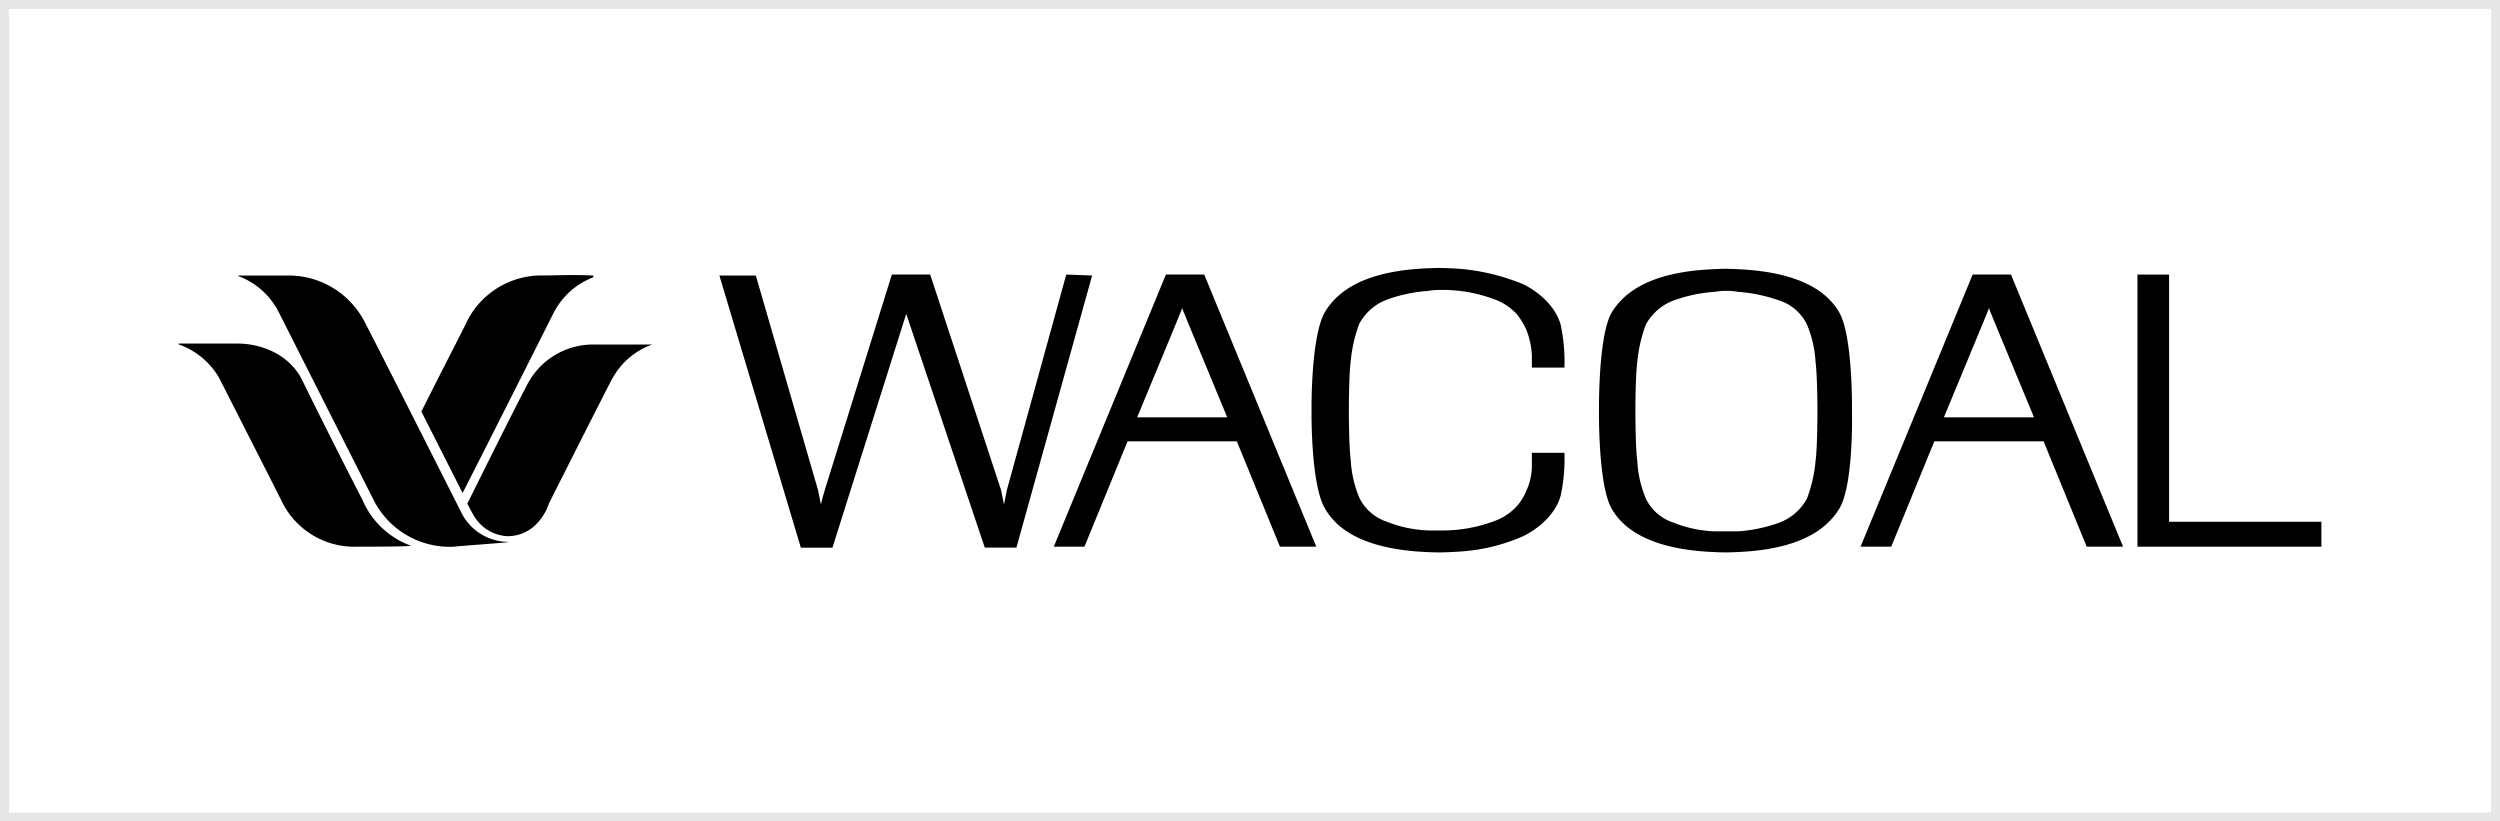
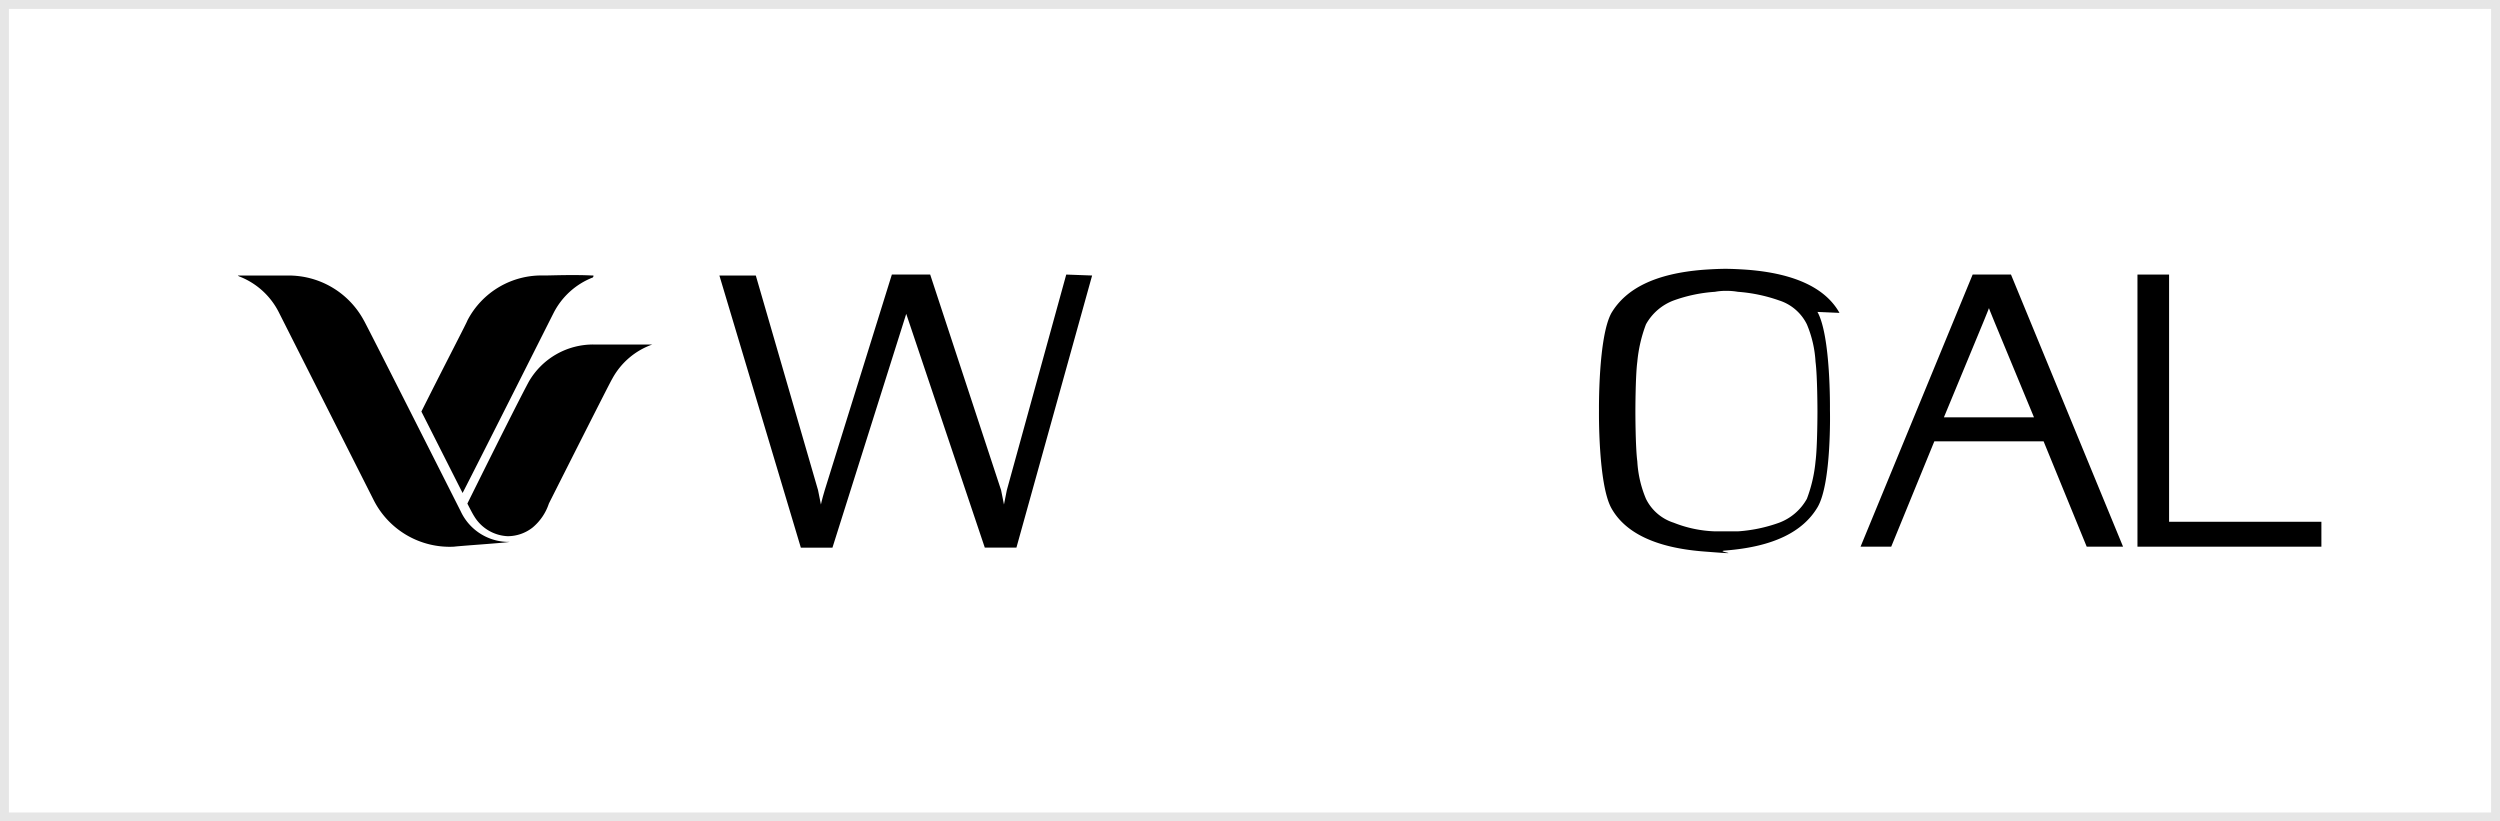
<svg xmlns="http://www.w3.org/2000/svg" width="280" height="92" viewBox="0 0 280 92">
  <g transform="translate(-973 -179)">
-     <rect width="280" height="92" transform="translate(973 179)" fill="#fff" />
    <path d="M1,1V91H279V1H1M0,0H280V92H0Z" transform="translate(973 179)" fill="#e6e6e6" />
    <g transform="translate(965.844 201.9)">
      <g transform="translate(27.156 7.1)">
-         <path d="M202.336,12.136c-1.5-2.683-4.829-4.4-10.3-4.829-1.5-.107-2.468-.107-2.468-.107s-.966,0-2.468.107c-5.473.429-8.692,2.146-10.3,4.829-1.5,2.683-1.4,10.946-1.4,10.946s-.107,8.263,1.4,10.946,4.829,4.4,10.3,4.829c1.5.107,2.468.107,2.468.107s.966,0,2.468-.107c5.473-.429,8.692-2.146,10.3-4.829s1.4-10.946,1.4-10.946.107-8.263-1.4-10.946M199.653,28.77a15.972,15.972,0,0,1-.966,4.185,5.933,5.933,0,0,1-3.112,2.683,16.907,16.907,0,0,1-4.614.966h-2.576a13.66,13.66,0,0,1-4.614-.966,5.227,5.227,0,0,1-3.112-2.683,12.608,12.608,0,0,1-.966-4.185c-.215-1.61-.215-5.58-.215-5.58s0-3.971.215-5.58a15.973,15.973,0,0,1,.966-4.185,5.933,5.933,0,0,1,3.112-2.683,16.906,16.906,0,0,1,4.614-.966,6.7,6.7,0,0,1,1.288-.107,7.321,7.321,0,0,1,1.288.107,17.738,17.738,0,0,1,4.614.966,5.227,5.227,0,0,1,3.112,2.683,12.608,12.608,0,0,1,.966,4.185c.215,1.61.215,5.58.215,5.58s0,3.971-.215,5.58" transform="translate(-16.314 -7.093)" />
-         <path d="M145.4,23.09s-.107,8.263,1.5,10.946c1.5,2.683,4.829,4.4,10.3,4.829,1.5.107,2.468.107,2.468.107s.966,0,2.468-.107a20.682,20.682,0,0,0,6.975-1.717s3.327-1.5,4.185-4.507a19.7,19.7,0,0,0,.429-4.829h-3.649v1.4a6.57,6.57,0,0,1-.644,2.9,5.882,5.882,0,0,1-1.073,1.717,6.339,6.339,0,0,1-2.146,1.5,16.454,16.454,0,0,1-6.439,1.18h-1.288a13.66,13.66,0,0,1-4.614-.966,5.227,5.227,0,0,1-3.112-2.683,12.608,12.608,0,0,1-.966-4.185c-.215-1.61-.215-5.58-.215-5.58s0-3.971.215-5.58a15.973,15.973,0,0,1,.966-4.185,5.933,5.933,0,0,1,3.112-2.683,16.907,16.907,0,0,1,4.614-.966,6.7,6.7,0,0,1,1.288-.107,16.454,16.454,0,0,1,6.439,1.18,6.339,6.339,0,0,1,2.146,1.5,8.1,8.1,0,0,1,1.073,1.717,9.02,9.02,0,0,1,.644,2.9v1.4h3.649a19.7,19.7,0,0,0-.429-4.829c-.859-3-4.185-4.507-4.185-4.507a24.064,24.064,0,0,0-6.975-1.717c-1.5-.107-2.468-.107-2.468-.107s-.966,0-2.468.107c-5.473.429-8.692,2.146-10.3,4.829-1.61,2.79-1.5,11.053-1.5,11.053" transform="translate(-18.508 -7.1)" />
+         <path d="M202.336,12.136c-1.5-2.683-4.829-4.4-10.3-4.829-1.5-.107-2.468-.107-2.468-.107s-.966,0-2.468.107c-5.473.429-8.692,2.146-10.3,4.829-1.5,2.683-1.4,10.946-1.4,10.946s-.107,8.263,1.4,10.946,4.829,4.4,10.3,4.829s.966,0,2.468-.107c5.473-.429,8.692-2.146,10.3-4.829s1.4-10.946,1.4-10.946.107-8.263-1.4-10.946M199.653,28.77a15.972,15.972,0,0,1-.966,4.185,5.933,5.933,0,0,1-3.112,2.683,16.907,16.907,0,0,1-4.614.966h-2.576a13.66,13.66,0,0,1-4.614-.966,5.227,5.227,0,0,1-3.112-2.683,12.608,12.608,0,0,1-.966-4.185c-.215-1.61-.215-5.58-.215-5.58s0-3.971.215-5.58a15.973,15.973,0,0,1,.966-4.185,5.933,5.933,0,0,1,3.112-2.683,16.906,16.906,0,0,1,4.614-.966,6.7,6.7,0,0,1,1.288-.107,7.321,7.321,0,0,1,1.288.107,17.738,17.738,0,0,1,4.614.966,5.227,5.227,0,0,1,3.112,2.683,12.608,12.608,0,0,1,.966,4.185c.215,1.61.215,5.58.215,5.58s0,3.971-.215,5.58" transform="translate(-16.314 -7.093)" />
        <path d="M235.141,35.487V7.8H231.6V38.277h20.6v-2.79Z" transform="translate(-12.204 -7.049)" />
-         <path d="M135.348,7.8h-4.293L118.5,38.277h3.434l4.829-11.8H139l4.829,11.8H147.9L135.348,7.8Zm-7.512,15.99,4.4-10.624c.537-1.288.644-1.61.644-1.61s.107.322.644,1.61l4.4,10.624Z" transform="translate(-20.475 -7.049)" />
        <path d="M219.548,7.8h-4.293L202.7,38.277h3.434l4.829-11.8H223.2l4.829,11.8H232.1L219.548,7.8Zm-7.512,15.99,4.4-10.624c.537-1.288.644-1.61.644-1.61s.107.322.644,1.61l4.4,10.624Z" transform="translate(-14.318 -7.049)" />
        <path d="M122.447,7.8l-6.653,24.145-.322,1.61-.322-1.61L107.209,7.8h-4.293L95.4,31.945c-.322,1.073-.429,1.61-.429,1.61l-.322-1.61L87.678,7.907H83.6l9.122,30.477h3.541L104.526,12.2l8.8,26.184h3.541l8.478-30.477-2.9-.107Z" transform="translate(-23.028 -7.049)" />
        <g transform="translate(0 0.811)">
          <g transform="translate(0 0.048)">
-             <path d="M53.173,37.643A9.407,9.407,0,0,1,47.7,32.385c-.215-.322-5.151-10.087-6.653-13.2S36.218,15,33.749,15H27.2c-.107,0,0,.107,0,.107a8.436,8.436,0,0,1,4.507,3.756c.107.215,6.117,12.019,7.19,14.165a9.029,9.029,0,0,0,8.263,4.722c1.18,0,5.795,0,6.01-.107.107.107.107,0,0,0Z" transform="translate(-27.156 -7.381)" />
            <path d="M63.773,37.733A5.92,5.92,0,0,1,58.3,34.3S47.569,13.051,47.462,12.944A9.569,9.569,0,0,0,38.877,7.9H33.511c-.215,0-.215,0,0,.107a8.316,8.316,0,0,1,4.4,3.971c.107.215,10.624,21.033,10.624,21.033h0a9.535,9.535,0,0,0,9.014,5.258c.859-.107,5.795-.429,6.224-.537Z" transform="translate(-26.703 -7.9)" />
          </g>
          <path d="M71.6,7.9c-2.146-.107-4.507,0-5.366,0a9.343,9.343,0,0,0-8.585,5.044c0,.107-2.576,5.044-5.151,10.195l4.614,9.122C59.153,28.293,67.2,12.3,67.309,12.088a8.316,8.316,0,0,1,4.4-3.971C71.816,7.9,71.816,7.9,71.6,7.9Z" transform="translate(-25.302 -7.856)" />
          <path d="M78.011,15.1H71.465a8.315,8.315,0,0,0-7.3,4.185c-1.61,3-6.868,13.629-6.868,13.629s.537,1.073.751,1.4a4.612,4.612,0,0,0,3.756,2.254A4.517,4.517,0,0,0,64.6,35.6a5.886,5.886,0,0,0,1.824-2.683c.429-.859,6.975-13.843,7.083-13.951A8.2,8.2,0,0,1,78.011,15.1Z" transform="translate(-24.951 -7.326)" />
        </g>
      </g>
    </g>
  </g>
</svg>